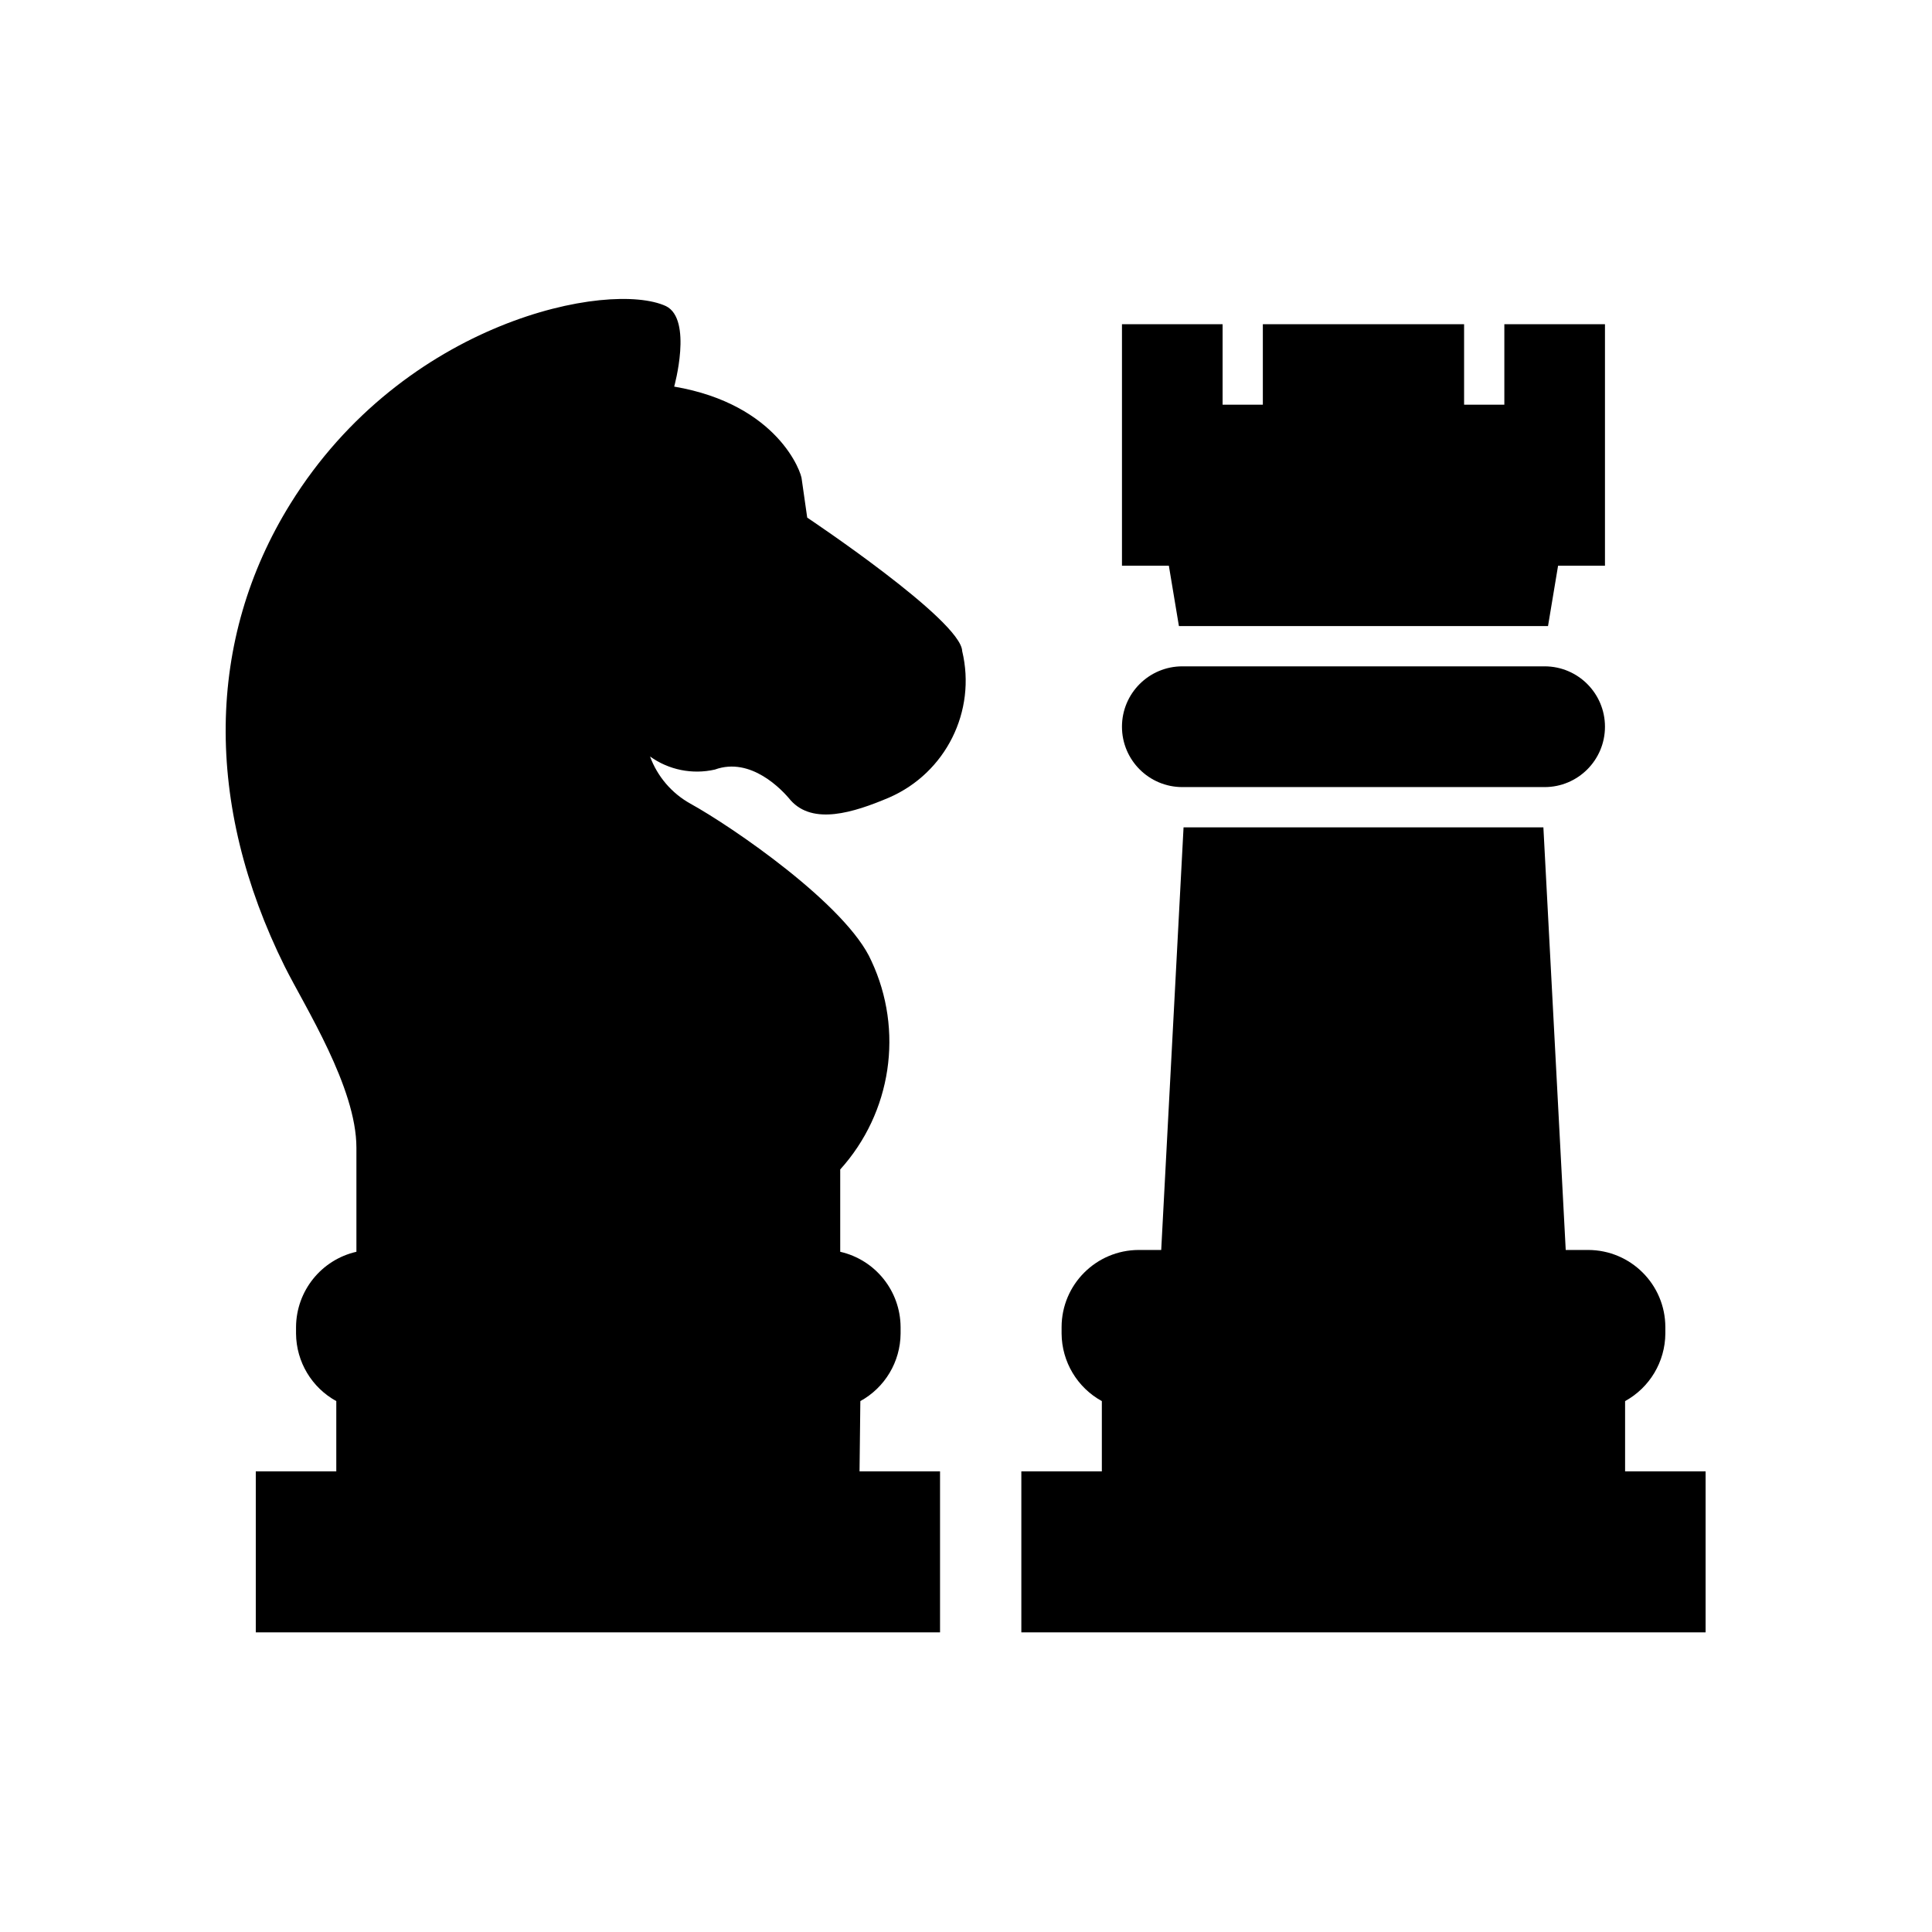
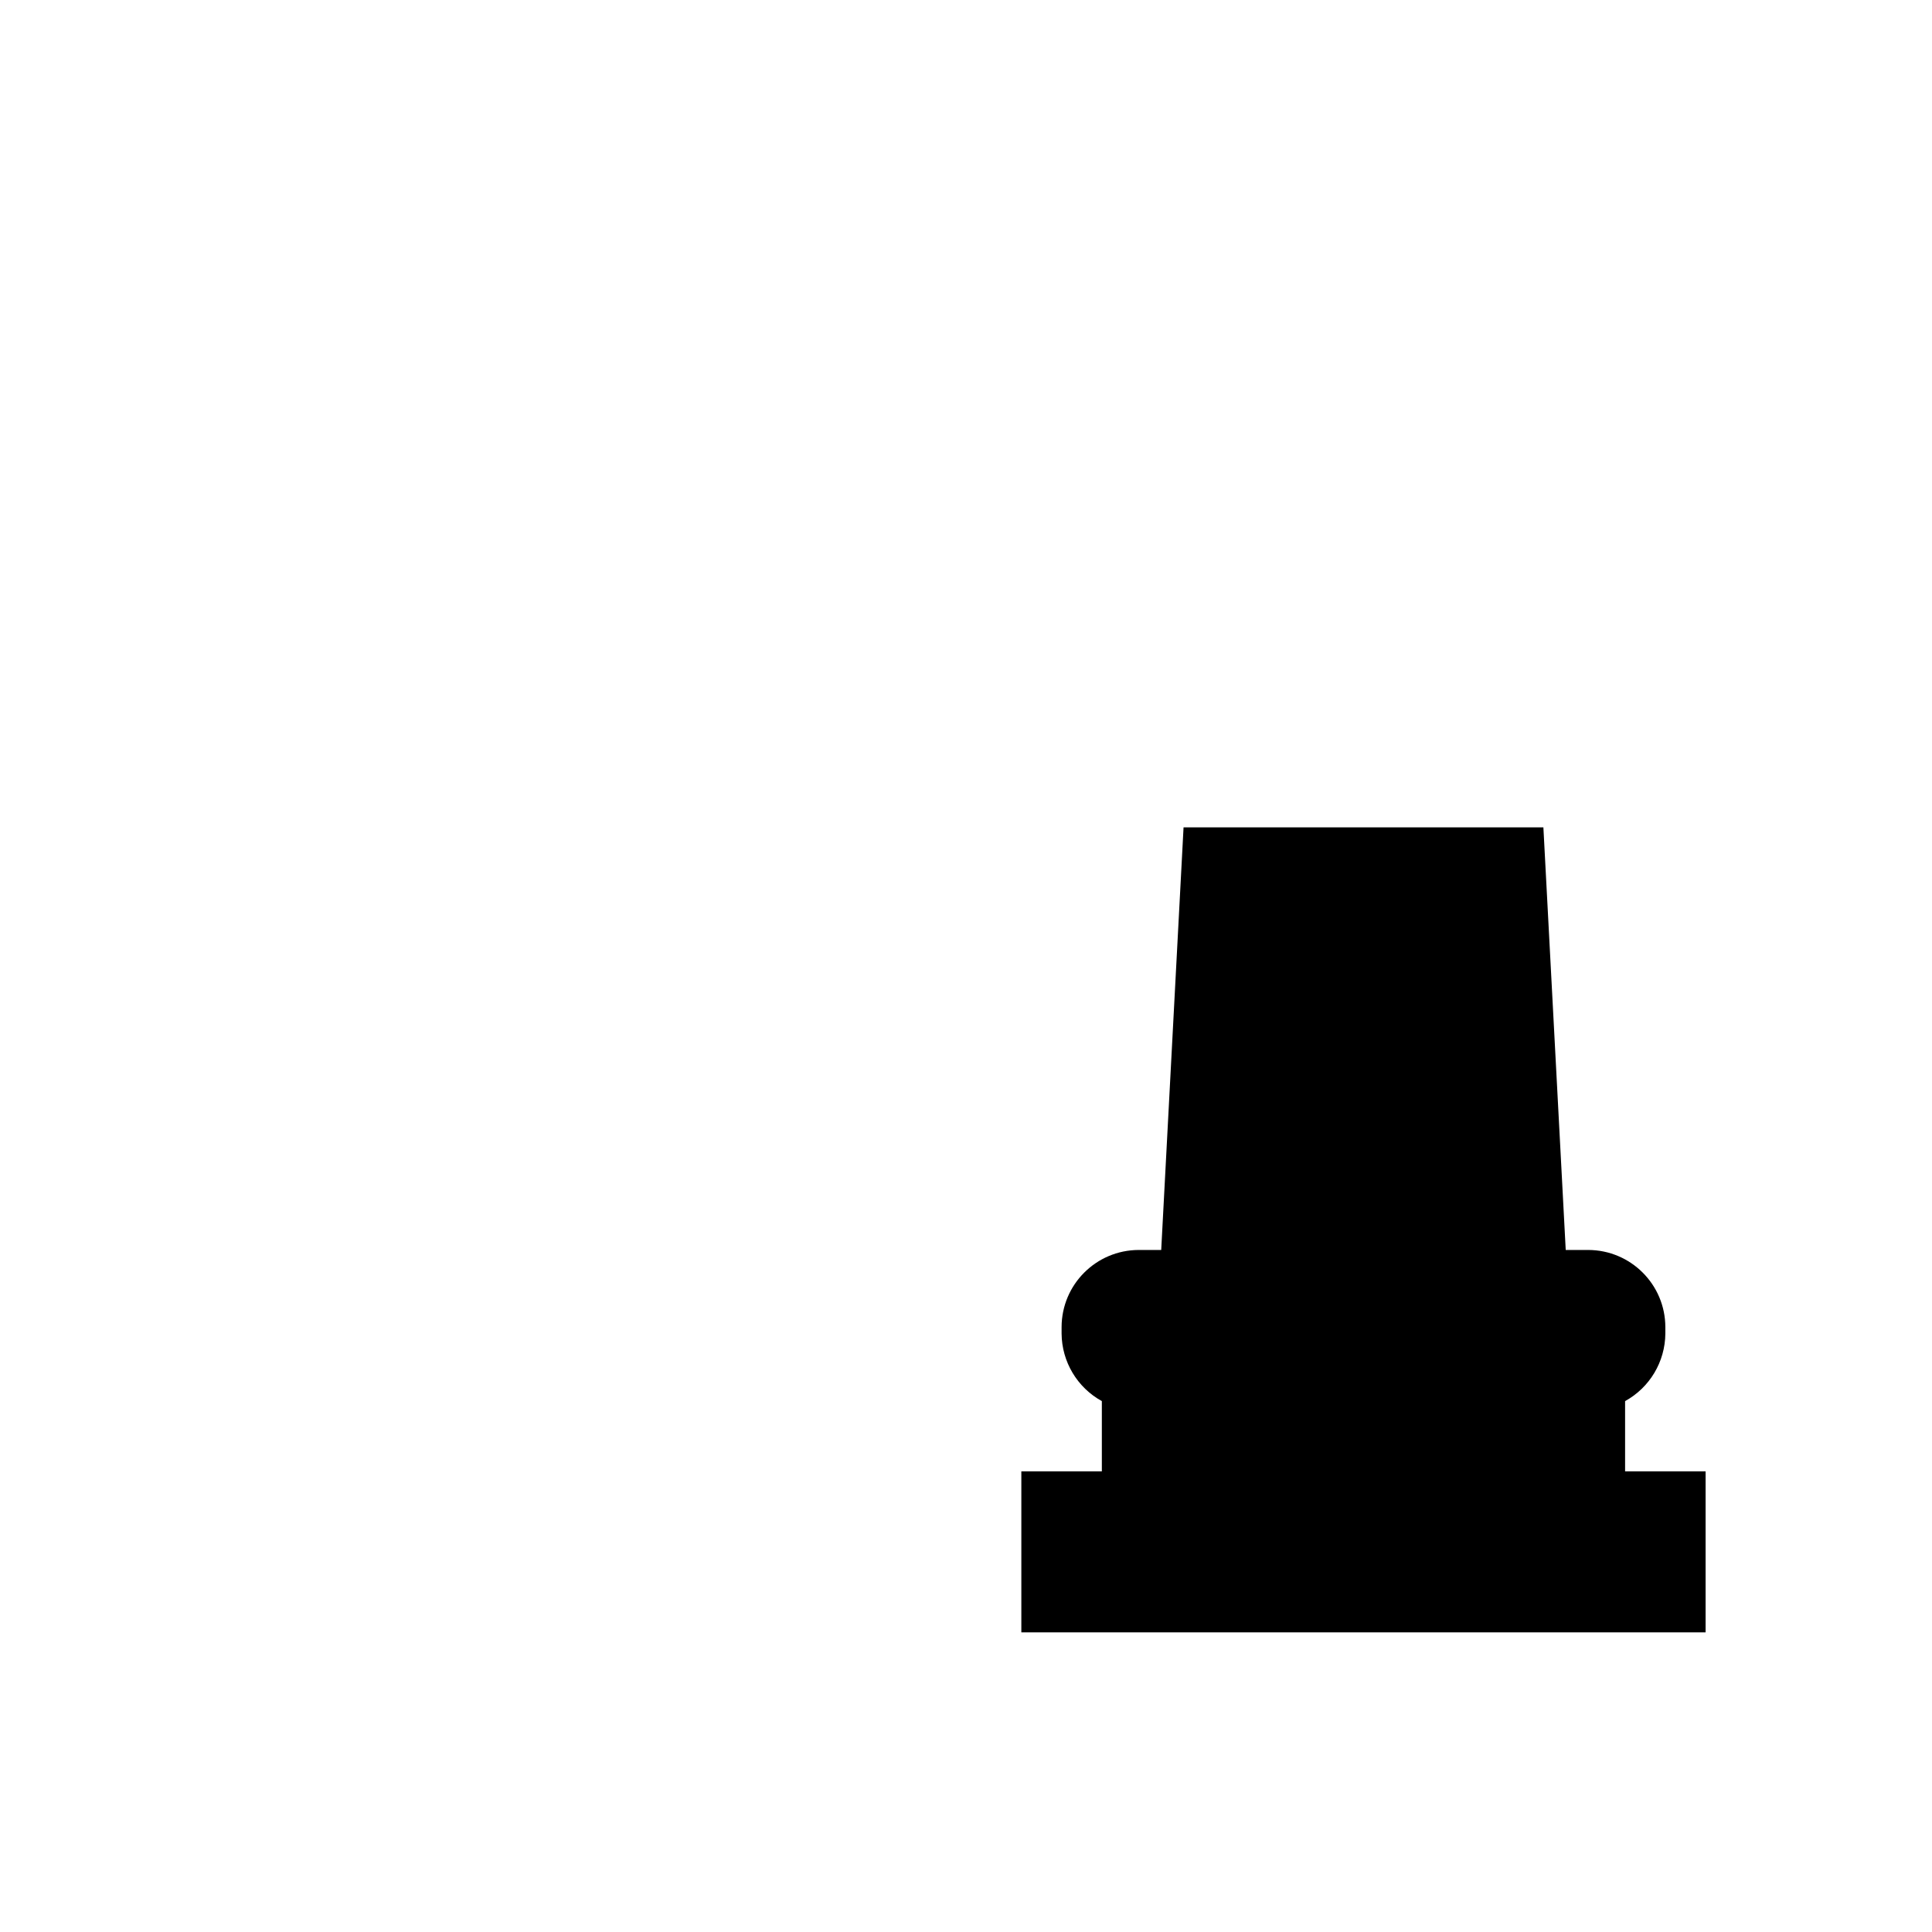
<svg xmlns="http://www.w3.org/2000/svg" overflow="hidden" xml:space="preserve" height="96" width="96">
  <g transform="translate(-592 -312)">
    <g>
-       <path fill-opacity="1" fill-rule="nonzero" fill="#000000" d="M634.75 381.62C635.974 380.947 636.738 379.666 636.75 378.27L636.75 377.94C636.739 376.148 635.497 374.599 633.75 374.2L633.75 370.11C636.304 367.283 636.914 363.201 635.3 359.75 634.08 356.97 628.35 353.06 626.3 351.93 625.375 351.414 624.666 350.584 624.3 349.59 625.231 350.258 626.403 350.494 627.52 350.24 629.31 349.59 630.86 351.24 631.29 351.77 632.4 353 634.39 352.39 636.18 351.63 638.995 350.405 640.526 347.336 639.81 344.35 639.76 342.82 632.11 337.72 632.11 337.72L631.84 335.83C631.84 335.5 630.66 332.09 625.5 331.21 625.5 331.21 626.43 327.87 625.09 327.21 622.29 325.92 612.09 327.91 606.43 337.03 602.24 343.78 602.14 351.95 606.15 360.03 607.15 362.03 609.71 366.03 609.71 369.03L609.71 374.2C607.963 374.599 606.721 376.148 606.71 377.94L606.71 378.27C606.722 379.666 607.487 380.947 608.71 381.62L608.71 385.11 604.71 385.11 604.71 393.11 638.71 393.11 638.71 385.11 634.71 385.11Z" />
      <path fill-opacity="1" fill-rule="nonzero" fill="#000000" d="M672.75 385.11 672.75 381.62C673.974 380.947 674.738 379.666 674.75 378.27L674.75 377.94C674.745 375.827 673.033 374.116 670.92 374.11L669.8 374.11 668.69 353.11 650.81 353.11 649.7 374.11 648.58 374.11C646.467 374.116 644.755 375.827 644.75 377.94L644.75 378.27C644.762 379.666 645.526 380.947 646.75 381.62L646.75 385.11 642.75 385.11 642.75 393.11 676.75 393.11 676.75 385.11Z" />
-       <path fill-opacity="1" fill-rule="nonzero" fill="#000000" d="M668.75 345.11C670.407 345.11 671.75 346.453 671.75 348.11L671.75 348.11C671.75 349.767 670.407 351.11 668.75 351.11L650.75 351.11C649.093 351.11 647.75 349.767 647.75 348.11 647.75 346.453 649.093 345.11 650.75 345.11Z" />
-       <path fill-opacity="1" fill-rule="nonzero" fill="#000000" d="M671.75 328.11 666.75 328.11 666.75 332.11 664.75 332.11 664.75 328.11 654.75 328.11 654.75 332.11 652.75 332.11 652.75 328.11 647.75 328.11 647.75 340.11 650.08 340.11 650.58 343.11 659.75 343.11 668.92 343.11 669.42 340.11 671.75 340.11 671.75 328.11Z" />
    </g>
  </g>
</svg>